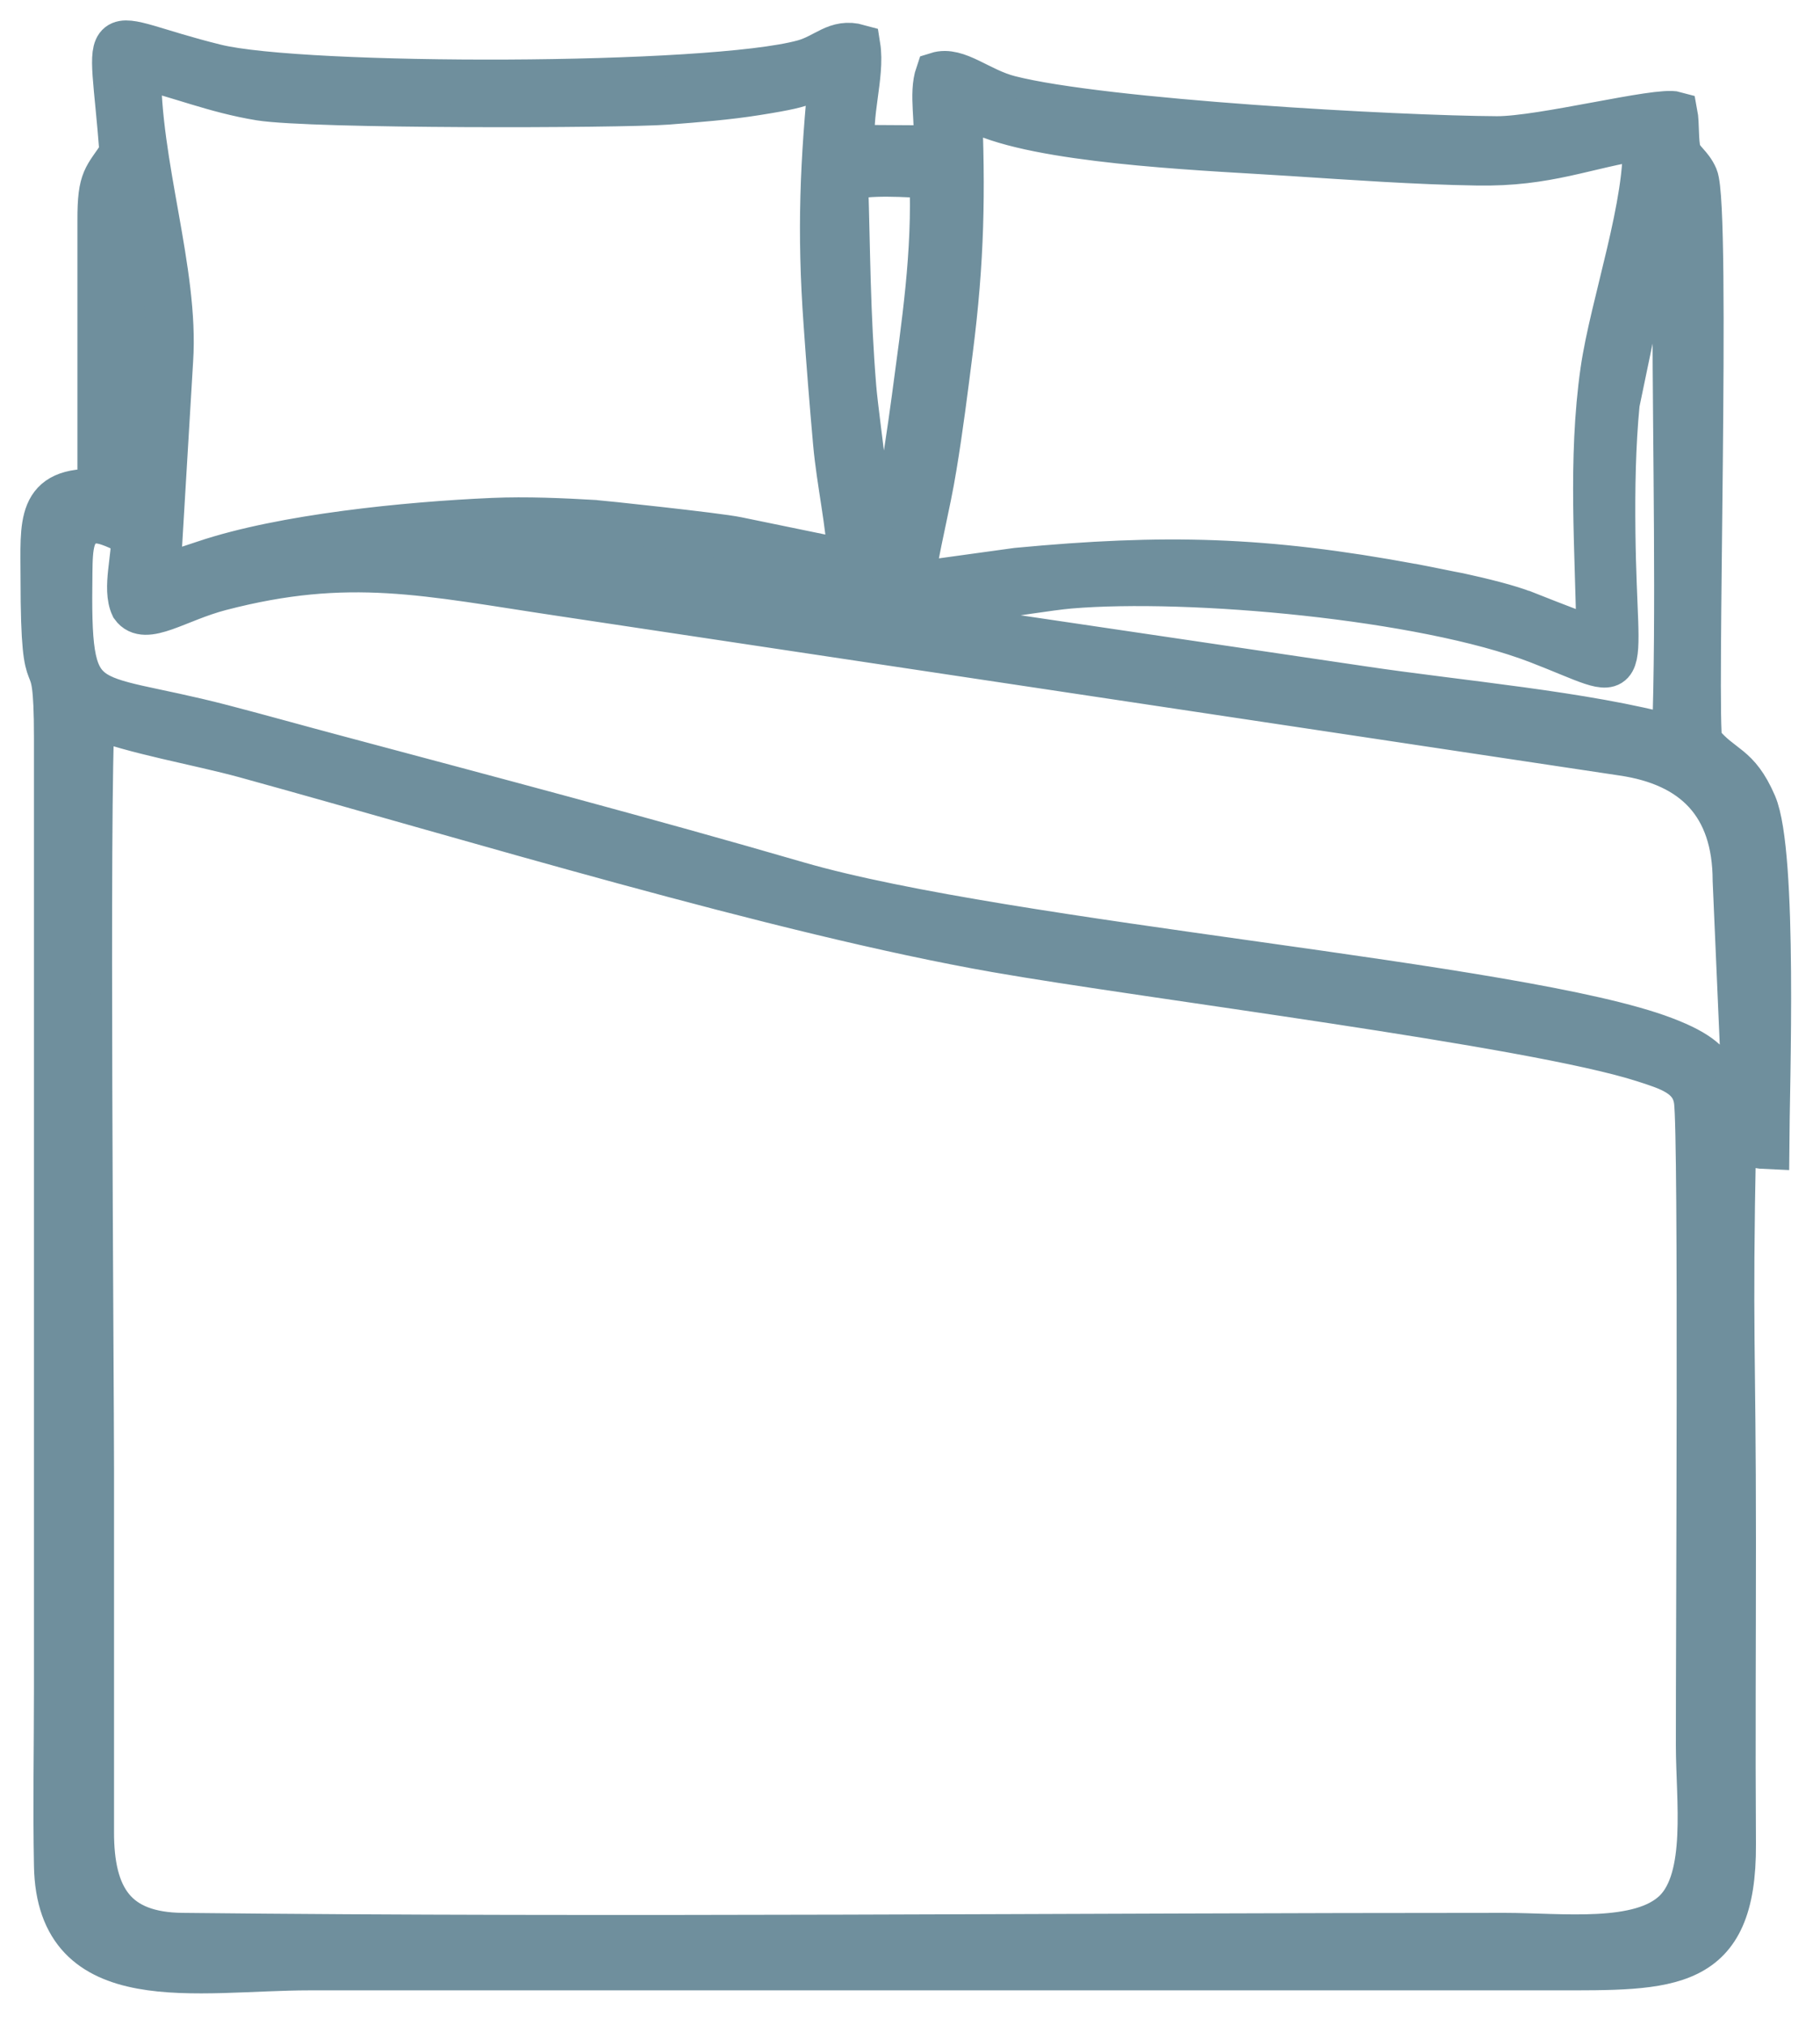
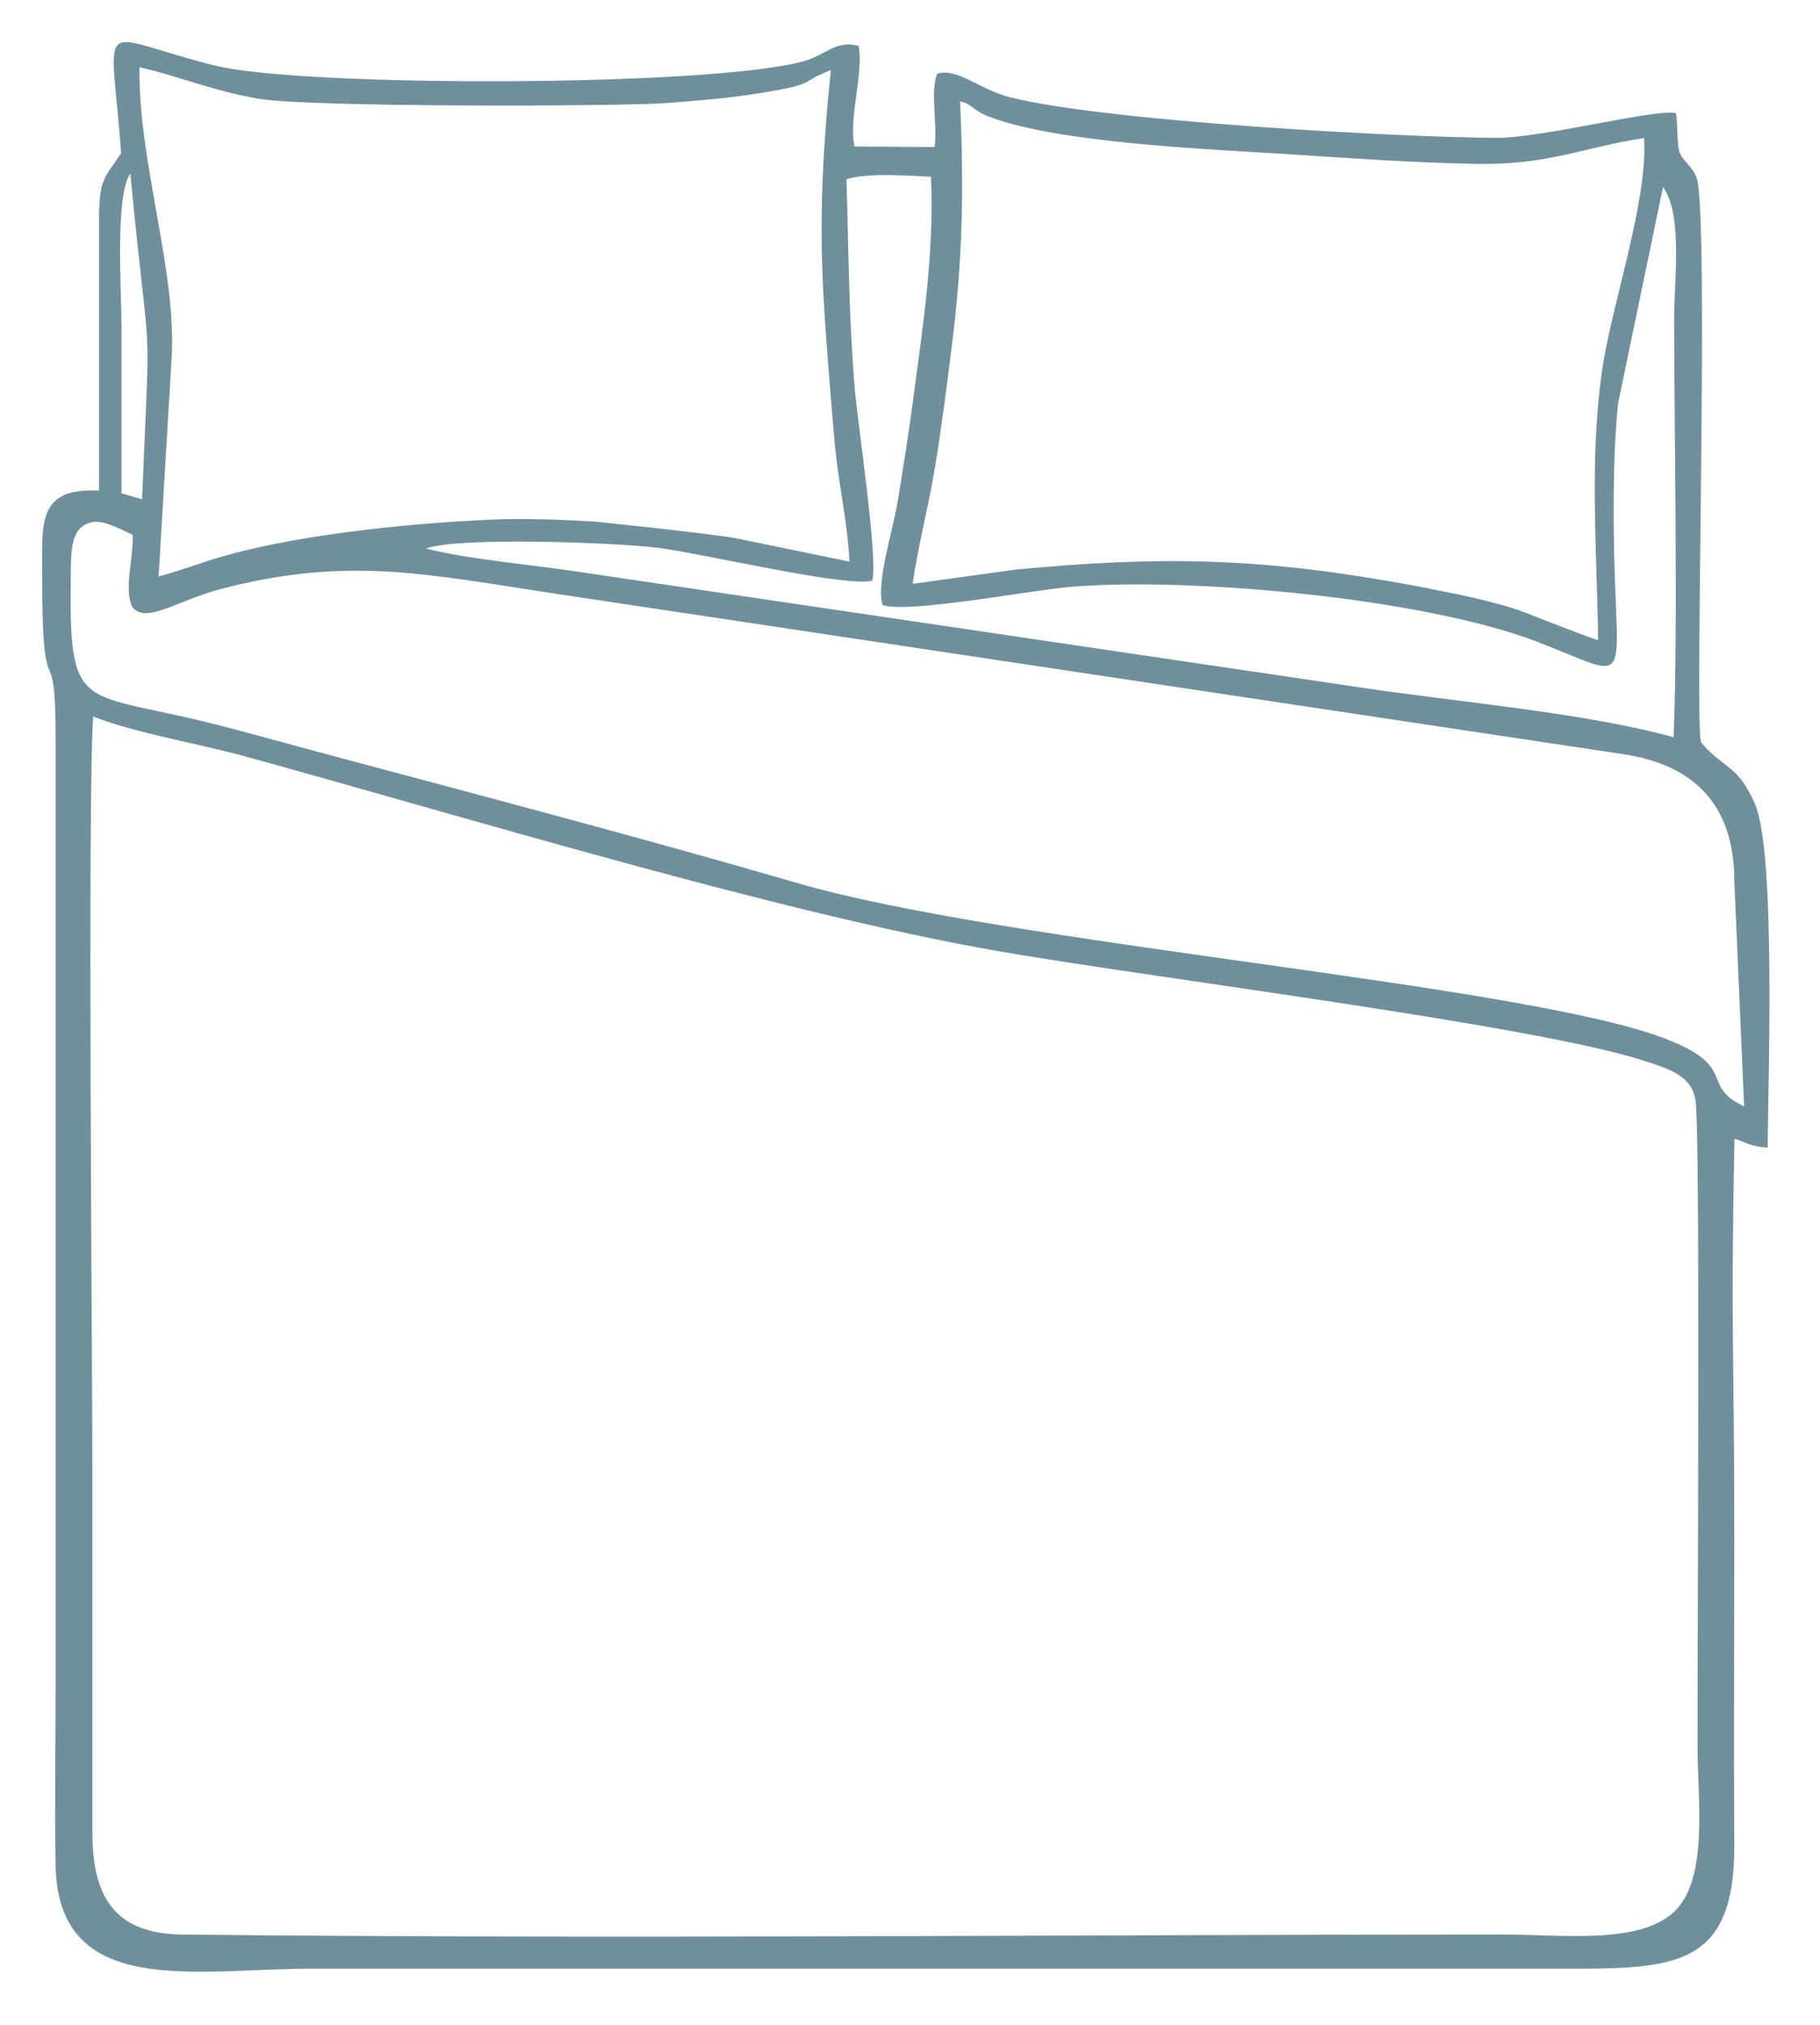
<svg xmlns="http://www.w3.org/2000/svg" width="89px" height="99px" viewBox="0 0 89 99">
  <title>Slice 1</title>
  <desc>Created with Sketch.</desc>
  <g id="Page-1" stroke="none" stroke-width="1" fill="none" fill-rule="evenodd">
    <g id="bc-icon" transform="translate(2.055, 2.055)">
-       <path d="M3.87,5.429 C3.078,6.652 2.782,6.62 2.79,8.723 L2.79,21.932 C-0.264,21.78 0.008,23.515 0.008,26.209 C0.008,33.062 0.664,28.616 0.664,34.029 L0.664,80.499 C0.664,83.37 0.608,86.288 0.664,89.15 C0.776,95.699 7.588,94.196 13.089,94.196 C33.365,94.196 53.642,94.196 73.927,94.196 C79.628,94.196 82.794,94.348 82.754,88.111 C82.722,83.178 82.754,78.237 82.754,73.303 C82.754,63.493 82.57,63.397 82.762,53.618 C83.346,53.794 83.57,54.018 84.385,54.05 C84.401,51.1 84.801,39.65 83.769,37.259 C82.914,35.284 82.186,35.524 81.123,34.229 C80.803,33.341 81.547,8.084 80.899,6.596 C80.635,5.989 80.211,5.813 80.068,5.357 C79.932,4.893 79.996,3.974 79.9,3.478 C79.028,3.23 73.343,4.693 71.144,4.685 C66.331,4.661 51.907,3.87 47.318,2.695 C45.839,2.319 44.759,1.239 43.768,1.551 C43.424,2.551 43.8,3.934 43.648,5.133 L39.73,5.109 C39.434,3.694 40.17,1.639 39.938,0.192 C38.826,-0.12 38.331,0.64 37.227,0.943 C32.662,2.199 12.745,2.207 8.499,1.159 C2.519,-0.312 3.342,-1.599 3.87,5.429 Z M3.886,22.06 L4.893,22.356 C5.309,12.209 5.309,16.775 4.318,6.428 C3.558,7.508 3.886,12.185 3.886,13.864 C3.886,16.599 3.886,19.333 3.886,22.06 Z M40.593,26.337 C39.266,26.665 32.23,24.986 30.079,24.722 C28.048,24.474 20.381,24.179 18.774,24.762 C20.82,25.29 24.035,25.562 26.217,25.898 L64.548,31.566 C69.234,32.27 75.502,32.798 79.788,33.989 C80.004,28.04 79.82,19.837 79.812,13.497 C79.812,11.634 80.243,8.419 79.268,7.092 L77.069,17.67 C76.869,19.741 76.837,21.868 76.861,23.963 C76.949,31.734 77.981,31.199 73.135,29.328 C67.538,27.177 56.121,26.145 50.252,26.641 C48.325,26.809 42.273,27.96 41.105,27.521 C40.769,26.489 41.625,23.787 41.833,22.523 C42.113,20.82 42.376,19.157 42.608,17.414 C43.088,13.792 43.632,10.306 43.472,6.588 C42.32,6.532 40.378,6.38 39.338,6.708 C39.45,10.314 39.442,13.241 39.738,16.879 C39.874,18.582 40.913,25.41 40.593,26.337 Z M42.576,26.489 L47.67,25.786 L47.67,25.786 C54.874,25.106 59.767,25.218 67.043,26.569 L67.051,26.569 L67.059,26.569 C68.066,26.761 68.746,26.913 69.282,27.009 C70.417,27.257 71.728,27.577 72.512,27.889 L72.512,27.889 L72.52,27.889 C73.863,28.424 75.886,29.2 76.094,29.24 C76.038,24.866 75.662,20.429 76.286,16.071 C76.749,12.833 78.54,7.796 78.34,4.693 C75.438,5.133 73.663,6.021 70.161,5.957 C67.179,5.909 64.052,5.685 61.086,5.493 C57.472,5.253 49.9,4.981 46.382,3.678 C45.495,3.35 45.519,3.038 44.895,2.902 C45.087,7.372 45.023,10.698 44.463,15.08 C44.223,16.975 43.984,18.878 43.672,20.756 C43.36,22.691 42.824,24.674 42.576,26.489 Z M6.332,15.559 L5.701,26.129 C5.981,26.066 6.988,25.746 7.964,25.418 C11.793,24.131 17.838,23.531 22.028,23.347 C23.691,23.275 25.442,23.355 27.089,23.451 L27.089,23.451 C27.113,23.451 32.974,24.059 34.005,24.275 L39.482,25.402 C39.402,23.539 38.938,21.548 38.762,19.605 C38.587,17.638 38.435,15.735 38.299,13.776 C37.971,9.227 38.123,5.861 38.571,1.375 C36.923,2.015 38.011,2.039 34.925,2.527 C33.533,2.75 32.006,2.87 30.551,2.982 C28.128,3.158 13.217,3.19 10.658,2.782 C8.419,2.415 6.724,1.679 4.765,1.231 C4.709,5.965 6.62,11.226 6.332,15.559 Z M83.234,52.035 L82.754,40.993 C82.746,37.291 80.779,35.324 77.293,34.813 L25.362,27.009 C18.782,26.026 15.024,25.106 8.731,26.745 C6.612,27.297 5.045,28.496 4.406,27.601 C3.99,26.713 4.494,25.178 4.43,24.091 C3.918,23.867 3.078,23.379 2.503,23.467 C1.447,23.635 1.423,24.698 1.407,25.93 C1.311,33.062 1.799,31.622 8.819,33.445 C10.722,33.941 12.505,34.445 14.464,34.965 C21.964,36.971 29.576,38.978 36.947,41.121 C47.278,44.119 72.352,46.046 79.332,48.709 C83.01,50.1 81.027,51.012 83.234,52.035 Z M2.503,32.974 C2.223,36.5 2.463,65.388 2.463,69.761 L2.463,87.471 C2.447,90.75 3.606,92.493 6.868,92.525 C28.032,92.756 50.164,92.525 71.528,92.525 C74.311,92.525 78.149,93.036 79.844,91.381 C81.507,89.75 80.955,85.92 80.955,83.274 C80.947,78.484 81.099,53.474 80.859,51.763 C80.691,50.532 79.548,50.196 78.309,49.796 C72.872,48.045 53.954,45.711 46.662,44.431 C36.076,42.576 20.956,37.963 9.93,34.925 C7.652,34.301 4.47,33.765 2.503,32.974 Z" id="Shape" stroke="#6F8F9D" stroke-width="2.117" />
      <path d="M3.87,5.429 C3.078,6.652 2.782,6.62 2.79,8.723 L2.79,21.932 C-0.264,21.78 0.008,23.515 0.008,26.209 C0.008,33.062 0.664,28.616 0.664,34.029 L0.664,80.499 C0.664,83.37 0.608,86.288 0.664,89.15 C0.776,95.699 7.588,94.196 13.089,94.196 C33.365,94.196 53.642,94.196 73.927,94.196 C79.628,94.196 82.794,94.348 82.754,88.111 C82.722,83.178 82.754,78.237 82.754,73.303 C82.754,63.493 82.57,63.397 82.762,53.618 C83.346,53.794 83.57,54.018 84.385,54.05 C84.401,51.1 84.801,39.65 83.769,37.259 C82.914,35.284 82.186,35.524 81.123,34.229 C80.803,33.341 81.547,8.084 80.899,6.596 C80.635,5.989 80.211,5.813 80.068,5.357 C79.932,4.893 79.996,3.974 79.9,3.478 C79.028,3.23 73.343,4.693 71.144,4.685 C66.331,4.661 51.907,3.87 47.318,2.695 C45.839,2.319 44.759,1.239 43.768,1.551 C43.424,2.551 43.8,3.934 43.648,5.133 L39.73,5.109 C39.434,3.694 40.17,1.639 39.938,0.192 C38.826,-0.12 38.331,0.64 37.227,0.943 C32.662,2.199 12.745,2.207 8.499,1.159 C2.519,-0.312 3.342,-1.599 3.87,5.429 Z M3.886,22.06 L4.893,22.356 C5.309,12.209 5.309,16.775 4.318,6.428 C3.558,7.508 3.886,12.185 3.886,13.864 C3.886,16.599 3.886,19.333 3.886,22.06 Z M40.593,26.337 C39.266,26.665 32.23,24.986 30.079,24.722 C28.048,24.474 20.381,24.179 18.774,24.762 C20.82,25.29 24.035,25.562 26.217,25.898 L64.548,31.566 C69.234,32.27 75.502,32.798 79.788,33.989 C80.004,28.04 79.82,19.837 79.812,13.497 C79.812,11.634 80.243,8.419 79.268,7.092 L77.069,17.67 C76.869,19.741 76.837,21.868 76.861,23.963 C76.949,31.734 77.981,31.199 73.135,29.328 C67.538,27.177 56.121,26.145 50.252,26.641 C48.325,26.809 42.273,27.96 41.105,27.521 C40.769,26.489 41.625,23.787 41.833,22.523 C42.113,20.82 42.376,19.157 42.608,17.414 C43.088,13.792 43.632,10.306 43.472,6.588 C42.32,6.532 40.378,6.38 39.338,6.708 C39.45,10.314 39.442,13.241 39.738,16.879 C39.874,18.582 40.913,25.41 40.593,26.337 Z M42.576,26.489 L47.67,25.786 L47.67,25.786 C54.874,25.106 59.767,25.218 67.043,26.569 L67.051,26.569 L67.059,26.569 C68.066,26.761 68.746,26.913 69.282,27.009 C70.417,27.257 71.728,27.577 72.512,27.889 L72.512,27.889 L72.52,27.889 C73.863,28.424 75.886,29.2 76.094,29.24 C76.038,24.866 75.662,20.429 76.286,16.071 C76.749,12.833 78.54,7.796 78.34,4.693 C75.438,5.133 73.663,6.021 70.161,5.957 C67.179,5.909 64.052,5.685 61.086,5.493 C57.472,5.253 49.9,4.981 46.382,3.678 C45.495,3.35 45.519,3.038 44.895,2.902 C45.087,7.372 45.023,10.698 44.463,15.08 C44.223,16.975 43.984,18.878 43.672,20.756 C43.36,22.691 42.824,24.674 42.576,26.489 Z M6.332,15.559 L5.701,26.129 C5.981,26.066 6.988,25.746 7.964,25.418 C11.793,24.131 17.838,23.531 22.028,23.347 C23.691,23.275 25.442,23.355 27.089,23.451 L27.089,23.451 C27.113,23.451 32.974,24.059 34.005,24.275 L39.482,25.402 C39.402,23.539 38.938,21.548 38.762,19.605 C38.587,17.638 38.435,15.735 38.299,13.776 C37.971,9.227 38.123,5.861 38.571,1.375 C36.923,2.015 38.011,2.039 34.925,2.527 C33.533,2.75 32.006,2.87 30.551,2.982 C28.128,3.158 13.217,3.19 10.658,2.782 C8.419,2.415 6.724,1.679 4.765,1.231 C4.709,5.965 6.62,11.226 6.332,15.559 Z M83.234,52.035 L82.754,40.993 C82.746,37.291 80.779,35.324 77.293,34.813 L25.362,27.009 C18.782,26.026 15.024,25.106 8.731,26.745 C6.612,27.297 5.045,28.496 4.406,27.601 C3.99,26.713 4.494,25.178 4.43,24.091 C3.918,23.867 3.078,23.379 2.503,23.467 C1.447,23.635 1.423,24.698 1.407,25.93 C1.311,33.062 1.799,31.622 8.819,33.445 C10.722,33.941 12.505,34.445 14.464,34.965 C21.964,36.971 29.576,38.978 36.947,41.121 C47.278,44.119 72.352,46.046 79.332,48.709 C83.01,50.1 81.027,51.012 83.234,52.035 Z M2.503,32.974 C2.223,36.5 2.463,65.388 2.463,69.761 L2.463,87.471 C2.447,90.75 3.606,92.493 6.868,92.525 C28.032,92.756 50.164,92.525 71.528,92.525 C74.311,92.525 78.149,93.036 79.844,91.381 C81.507,89.75 80.955,85.92 80.955,83.274 C80.947,78.484 81.099,53.474 80.859,51.763 C80.691,50.532 79.548,50.196 78.309,49.796 C72.872,48.045 53.954,45.711 46.662,44.431 C36.076,42.576 20.956,37.963 9.93,34.925 C7.652,34.301 4.47,33.765 2.503,32.974 Z" id="1" fill="#6F8F9D" />
    </g>
  </g>
</svg>